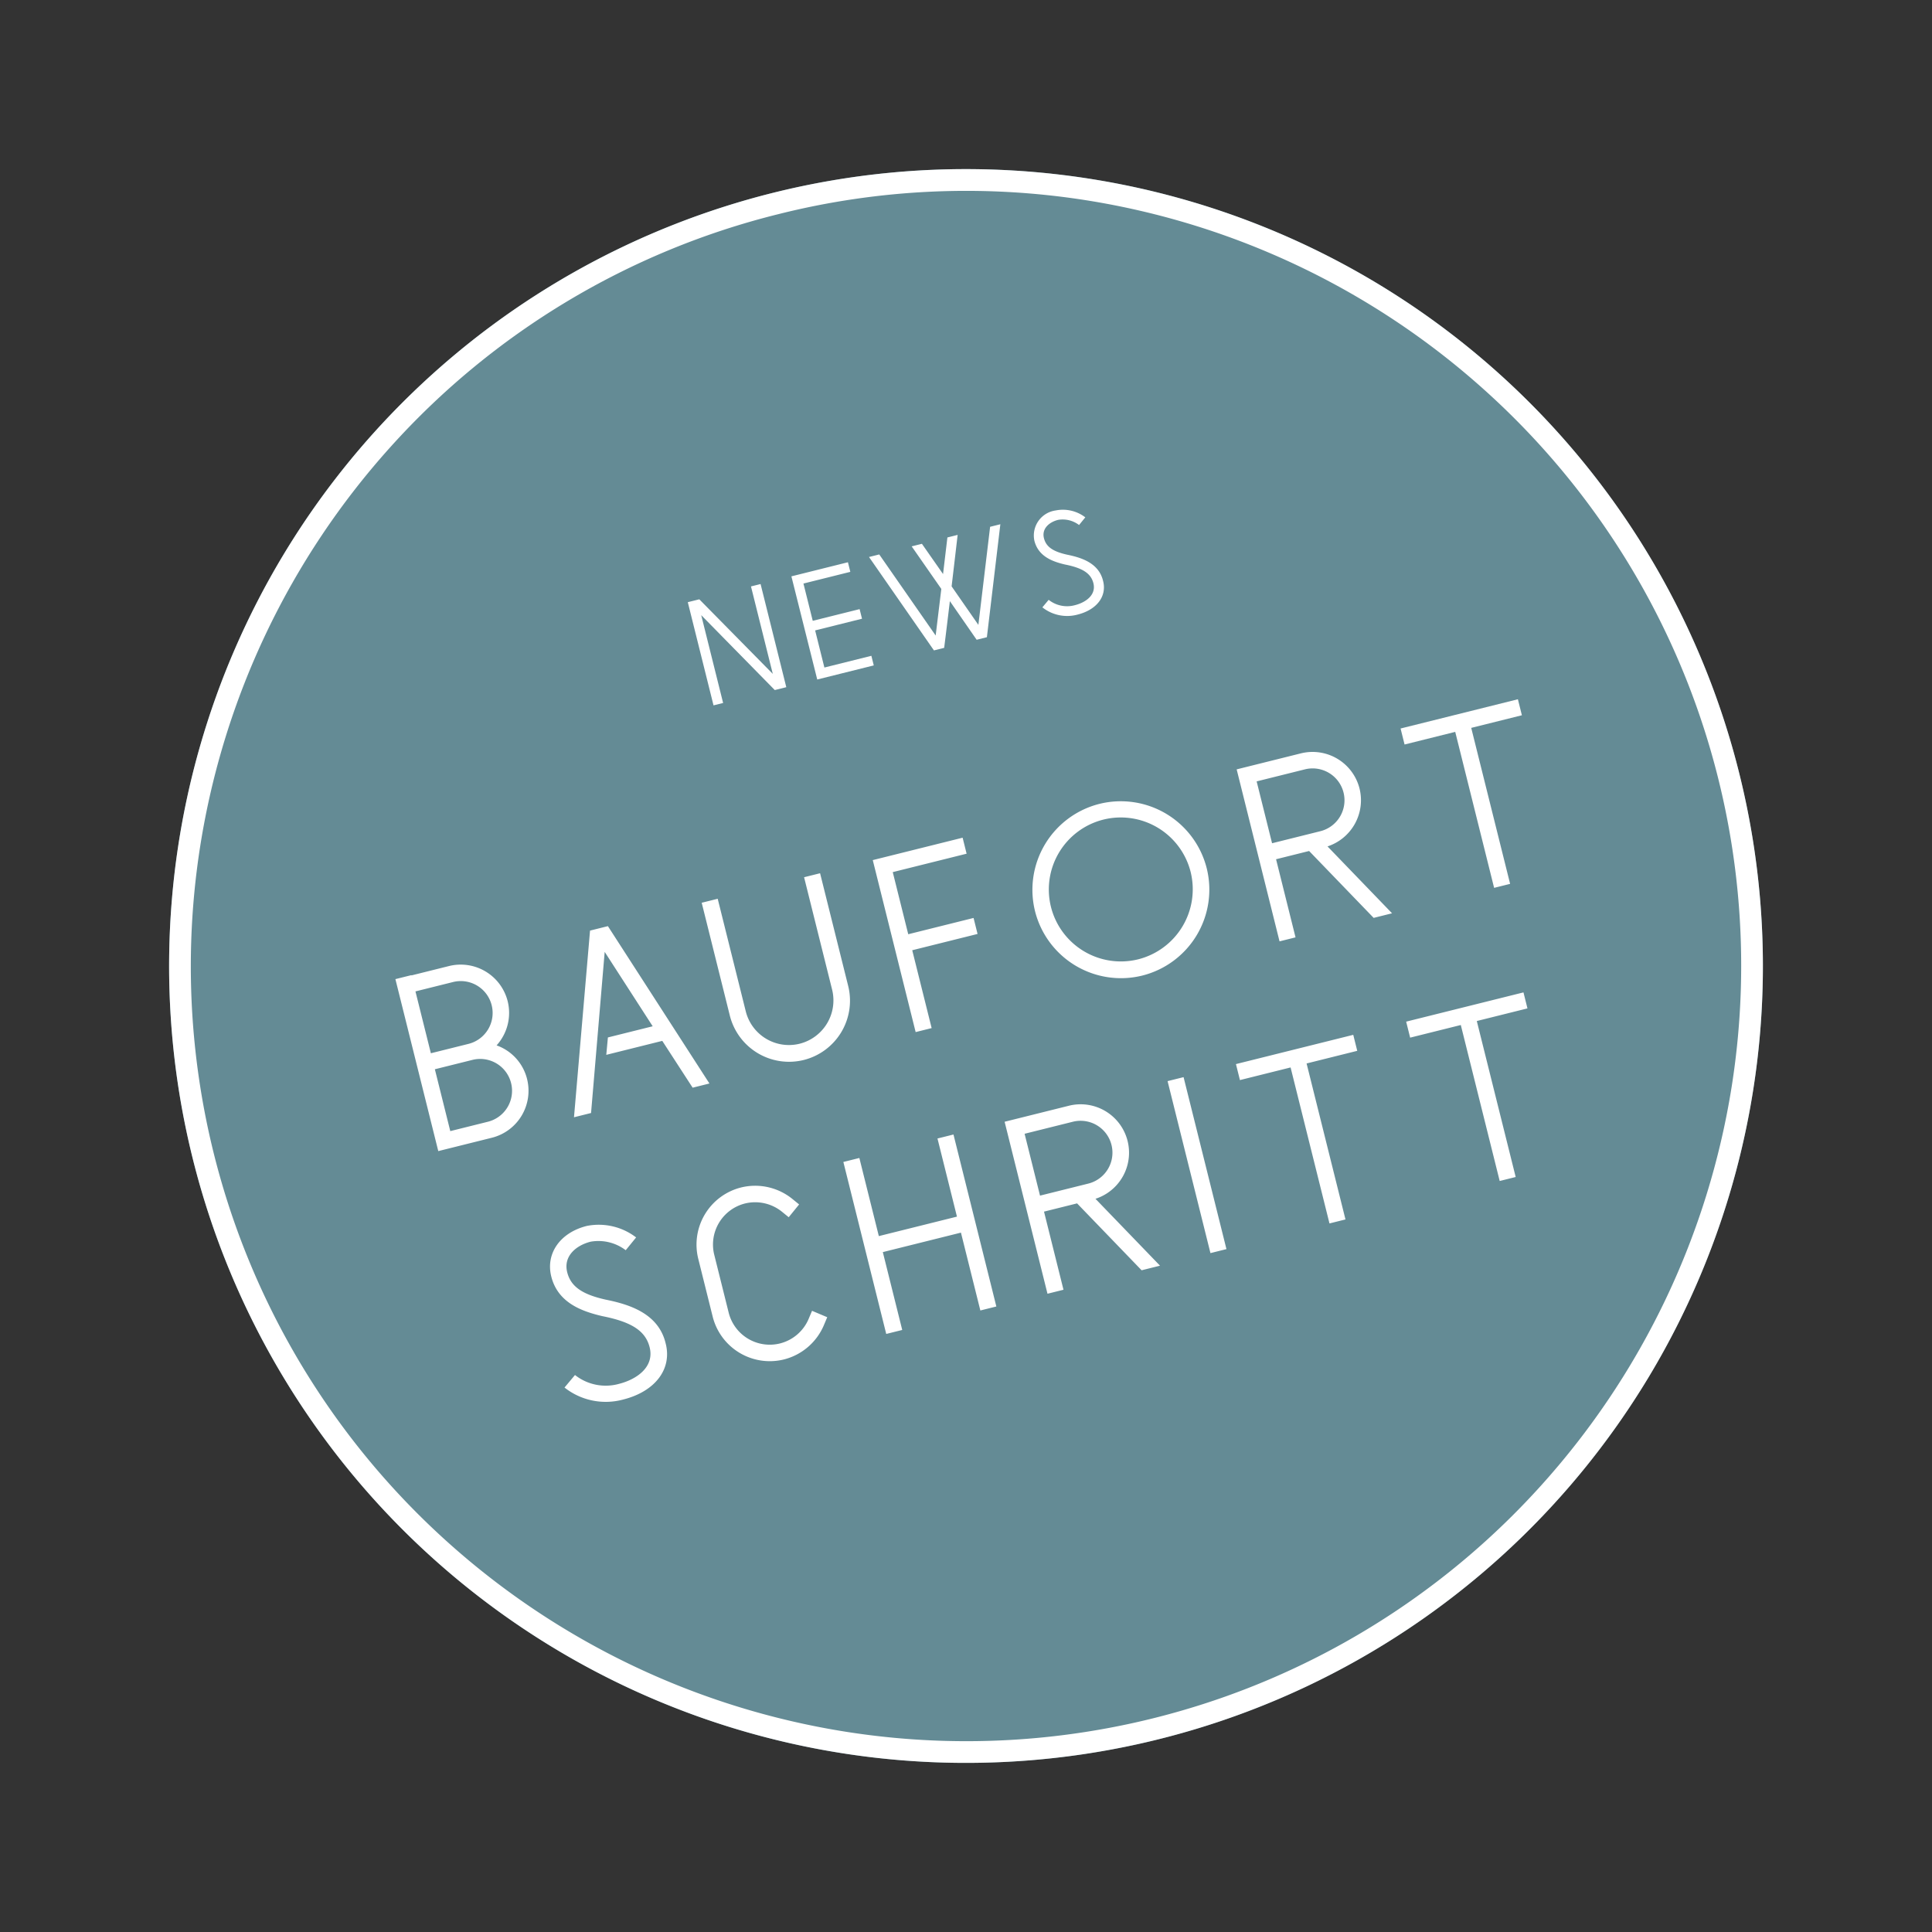
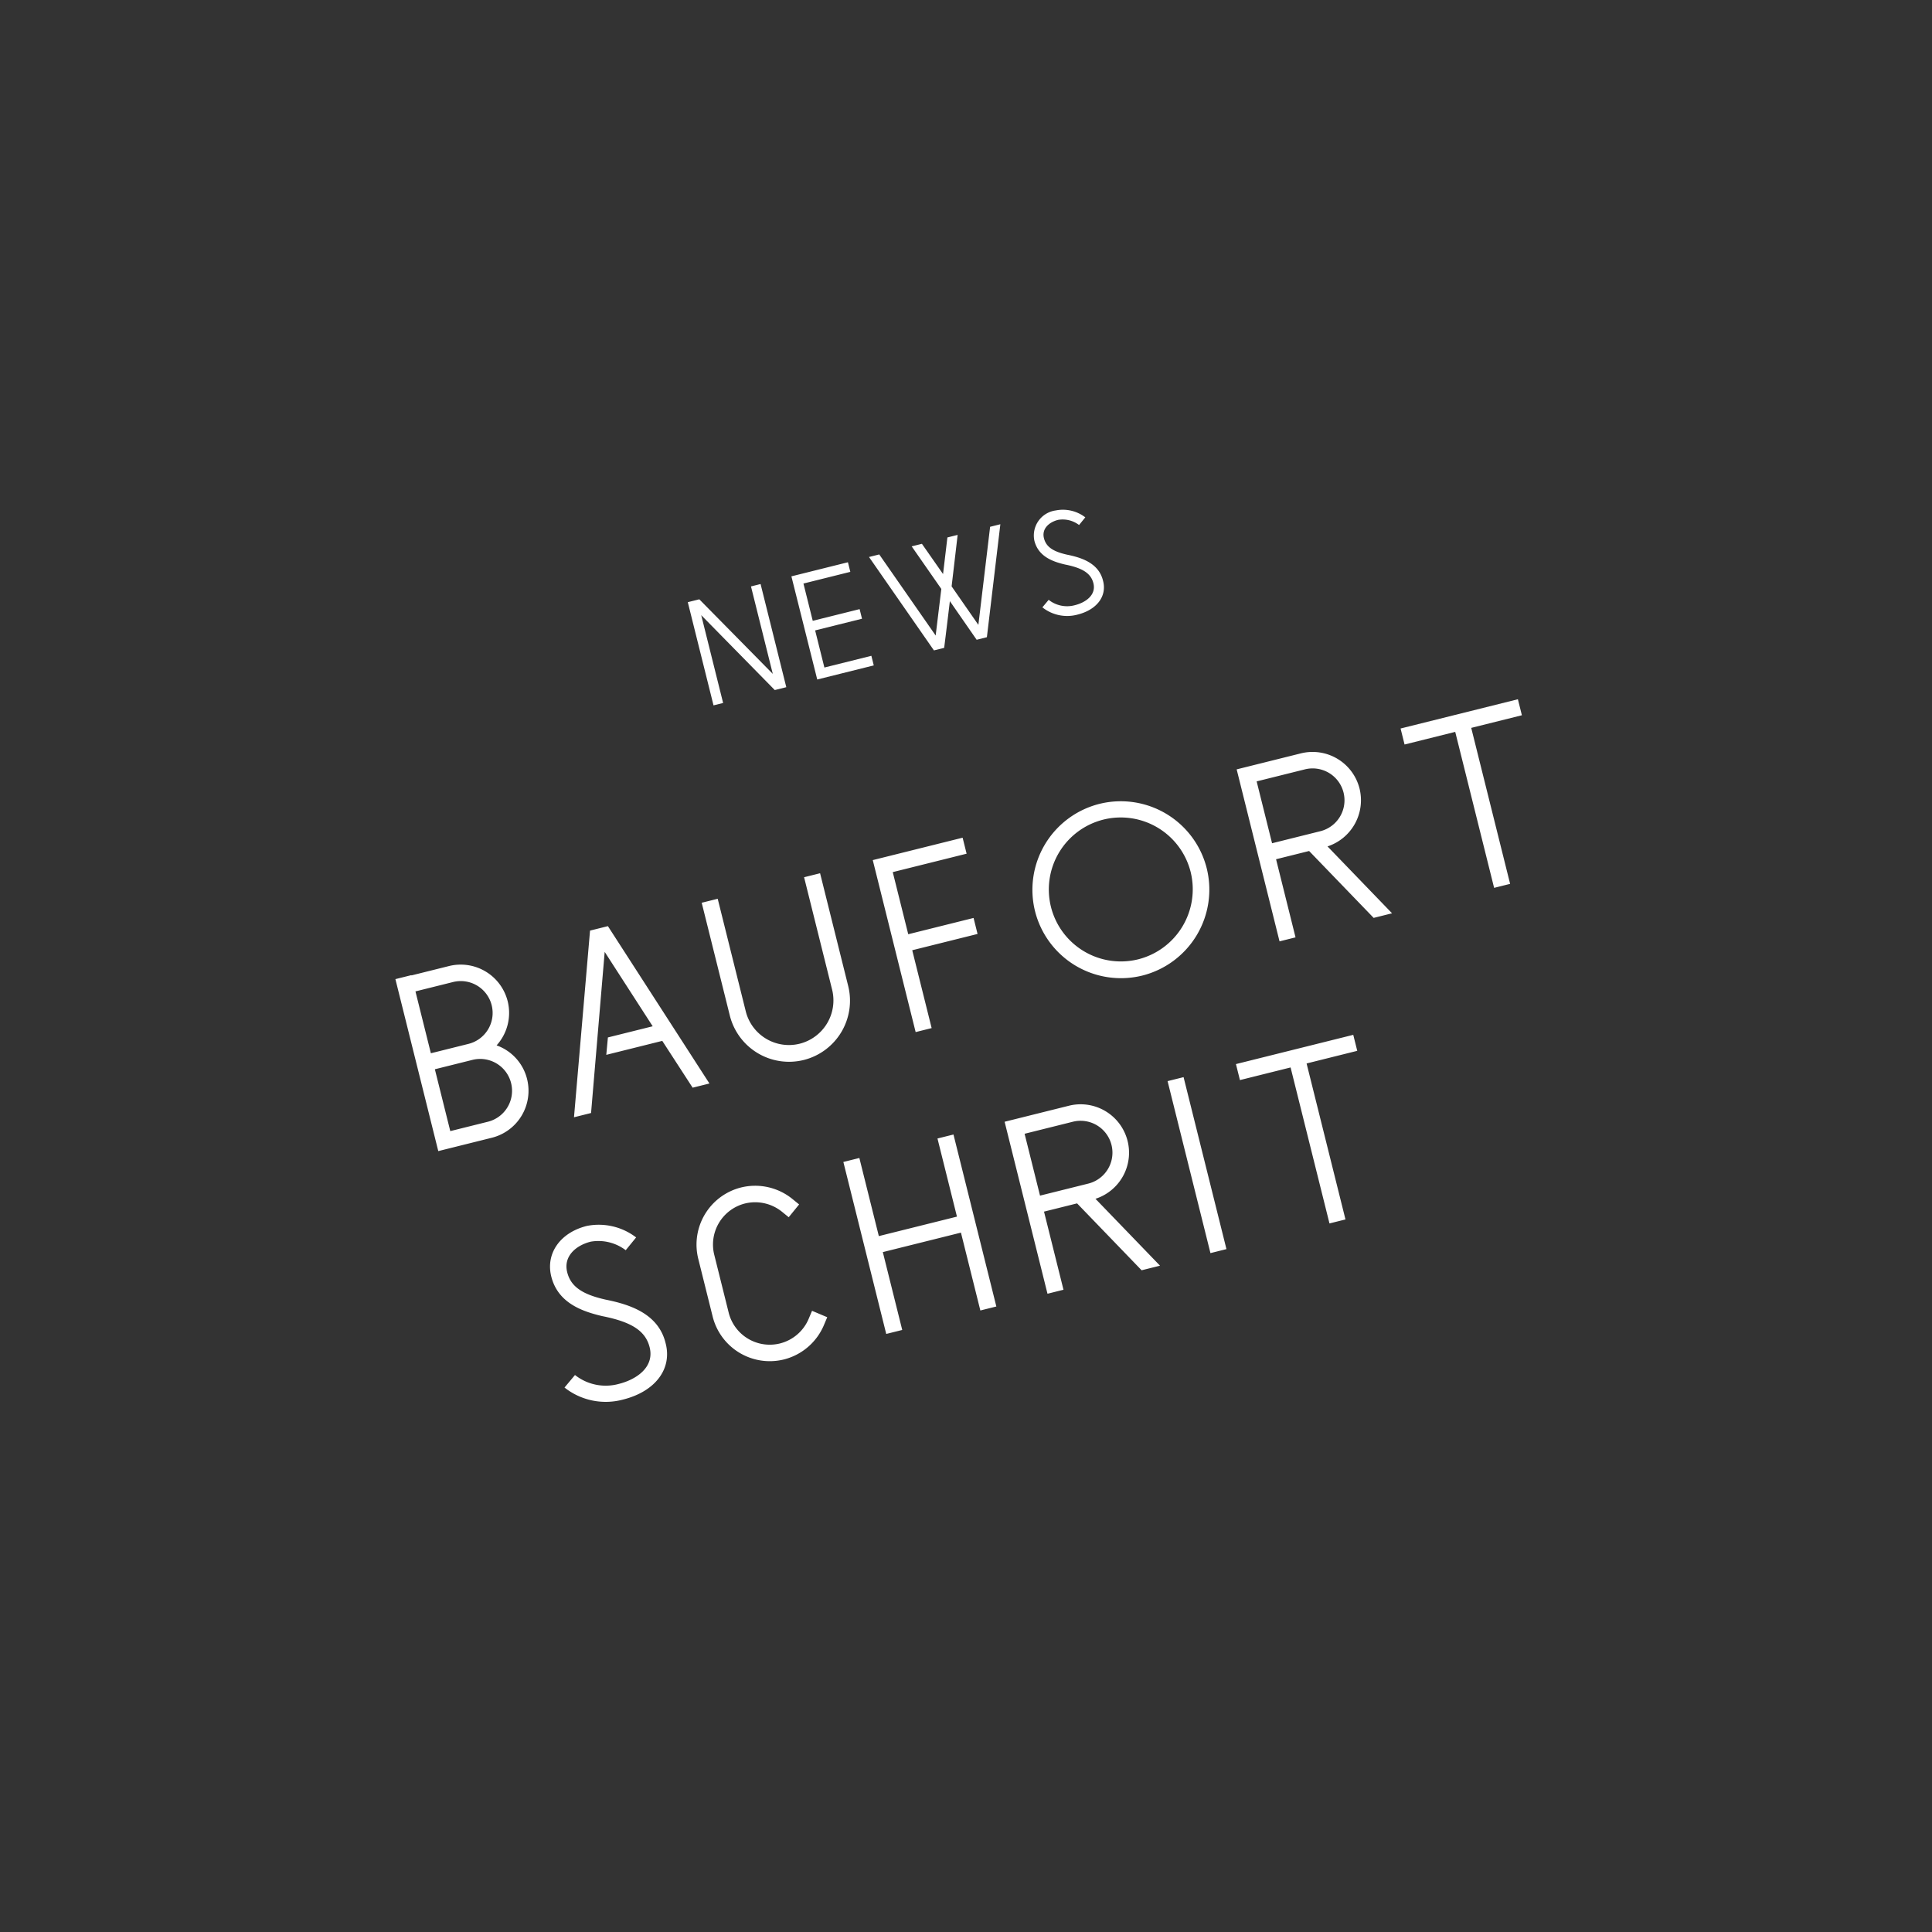
<svg xmlns="http://www.w3.org/2000/svg" width="175.771" height="175.771" viewBox="0 0 175.771 175.771">
  <rect x="0" y="0" width="175.771" height="175.771" fill="#333333" stroke="none" />
  <defs>
    <style>.a{fill:#648b95;}.b{fill:#fff;}</style>
  </defs>
  <g transform="translate(-7543.8 755.488) rotate(-14)">
-     <path class="a" d="M72.5,0A72.5,72.5,0,1,1,0,72.5,72.5,72.5,0,0,1,72.5,0Z" transform="translate(7494 1126)" />
-     <path class="b" d="M72.5,2A70.161,70.161,0,0,0,33.084,14.039,70.712,70.712,0,0,0,7.539,45.059a70.4,70.4,0,0,0,6.5,66.857,70.712,70.712,0,0,0,31.02,25.545,70.4,70.4,0,0,0,66.857-6.5,70.712,70.712,0,0,0,25.545-31.02,70.4,70.4,0,0,0-6.5-66.857A70.712,70.712,0,0,0,99.941,7.539,70.057,70.057,0,0,0,72.5,2m0-2A72.5,72.5,0,1,1,0,72.5,72.5,72.5,0,0,1,72.5,0Z" transform="translate(7494 1126)" />
-     <path class="b" d="M-51.16-13.075v-5.8h3.525a2.9,2.9,0,0,1,2.9,2.9,2.9,2.9,0,0,1-2.9,2.9Zm5.975.75a4.4,4.4,0,0,0,1.95-3.65,4.406,4.406,0,0,0-4.4-4.4H-51.16V-20.4h-1.5V-4.275h5.025a4.406,4.406,0,0,0,4.4-4.4A4.367,4.367,0,0,0-45.185-12.325Zm-5.975,6.55v-5.8h3.525a2.9,2.9,0,0,1,2.9,2.9,2.9,2.9,0,0,1-2.9,2.9ZM-32.735-20.4H-34.41L-39.935-4.275h1.6l4.75-13.925,2.6,7.625h-4.2l-.525,1.5h5.25l1.65,4.8h1.575ZM-18.39-4.275A5.559,5.559,0,0,0-12.84-9.85V-20.4h-1.5V-9.85A4.065,4.065,0,0,1-18.39-5.8a4.049,4.049,0,0,1-4.05-4.05V-20.4h-1.5V-9.825A5.553,5.553,0,0,0-18.39-4.275Zm10.49,0h1.5v-7.3H-.275v-1.5H-6.4V-18.9H.525v-1.5H-7.9Zm21.25,0a8.061,8.061,0,0,0,8.05-8.05,8.061,8.061,0,0,0-8.05-8.05,8.061,8.061,0,0,0-8.05,8.05A8.061,8.061,0,0,0,13.35-4.275Zm0-14.625a6.556,6.556,0,0,1,6.55,6.55A6.572,6.572,0,0,1,13.35-5.8,6.556,6.556,0,0,1,6.8-12.35,6.556,6.556,0,0,1,13.35-18.9Zm14.37,5.8v-5.8h4.525a2.9,2.9,0,0,1,2.9,2.9,2.9,2.9,0,0,1-2.9,2.9Zm-1.5,8.825h1.5V-11.6h3.1l4.225,7.325H36.77L32.545-11.6a4.421,4.421,0,0,0,4.1-4.4,4.406,4.406,0,0,0-4.4-4.4H26.22ZM41.59-18.9h4.75V-4.275h1.5V-18.9h4.75v-1.5h-11ZM-41.82,21.725c3.025,0,5.05-1.625,5-4.075,0-2.75-2.325-4.175-4.325-5.125-2-1-2.8-1.95-2.8-3.275,0-1.5,1.375-2.175,2.75-2.175a4.108,4.108,0,0,1,2.9,1.525l1.2-.9a5.588,5.588,0,0,0-4.1-2.1c-2.5,0-4.25,1.525-4.25,3.675,0,2.475,1.925,3.75,3.625,4.625,2.5,1.175,3.5,2.275,3.5,3.8,0,1.875-1.9,2.55-3.525,2.55A4.507,4.507,0,0,1-45.52,18.5l-1.2.875A6.046,6.046,0,0,0-41.82,21.725Zm15.09,0a5.375,5.375,0,0,0,4.3-2.175l.45-.6-1.2-.9-.45.6a3.849,3.849,0,0,1-3.1,1.575,3.852,3.852,0,0,1-3.85-3.85V10.95A3.852,3.852,0,0,1-26.73,7.1a3.884,3.884,0,0,1,3.1,1.575l.45.6,1.2-.9-.45-.6A5.375,5.375,0,0,0-26.73,5.6a5.356,5.356,0,0,0-5.35,5.35v5.425A5.356,5.356,0,0,0-26.73,21.725Zm9.59,0h1.5v-7.3h7.325v7.3h1.5V5.6h-1.5v7.325H-15.64V5.6h-1.5ZM-.52,12.9V7.1H4.005a2.9,2.9,0,1,1,0,5.8Zm-1.5,8.825h1.5V14.4h3.1l4.225,7.325H8.53L4.305,14.4a4.405,4.405,0,0,0-.3-8.8H-2.02Zm15.28,0h1.5V5.6h-1.5ZM19.67,7.1h4.75V21.725h1.5V7.1h4.75V5.6h-11Zm15.96,0h4.75V21.725h1.5V7.1h4.75V5.6h-11Z" transform="translate(7568.5 1207.5)" />
+     <path class="b" d="M-51.16-13.075v-5.8h3.525a2.9,2.9,0,0,1,2.9,2.9,2.9,2.9,0,0,1-2.9,2.9Zm5.975.75a4.4,4.4,0,0,0,1.95-3.65,4.406,4.406,0,0,0-4.4-4.4H-51.16V-20.4h-1.5V-4.275h5.025a4.406,4.406,0,0,0,4.4-4.4A4.367,4.367,0,0,0-45.185-12.325Zm-5.975,6.55v-5.8h3.525a2.9,2.9,0,0,1,2.9,2.9,2.9,2.9,0,0,1-2.9,2.9ZM-32.735-20.4H-34.41L-39.935-4.275h1.6l4.75-13.925,2.6,7.625h-4.2l-.525,1.5h5.25l1.65,4.8h1.575ZM-18.39-4.275A5.559,5.559,0,0,0-12.84-9.85V-20.4h-1.5V-9.85A4.065,4.065,0,0,1-18.39-5.8a4.049,4.049,0,0,1-4.05-4.05V-20.4h-1.5V-9.825A5.553,5.553,0,0,0-18.39-4.275Zm10.49,0h1.5v-7.3H-.275v-1.5H-6.4V-18.9H.525v-1.5H-7.9Zm21.25,0a8.061,8.061,0,0,0,8.05-8.05,8.061,8.061,0,0,0-8.05-8.05,8.061,8.061,0,0,0-8.05,8.05A8.061,8.061,0,0,0,13.35-4.275Zm0-14.625a6.556,6.556,0,0,1,6.55,6.55A6.572,6.572,0,0,1,13.35-5.8,6.556,6.556,0,0,1,6.8-12.35,6.556,6.556,0,0,1,13.35-18.9Zm14.37,5.8v-5.8h4.525a2.9,2.9,0,0,1,2.9,2.9,2.9,2.9,0,0,1-2.9,2.9Zm-1.5,8.825h1.5V-11.6h3.1l4.225,7.325H36.77L32.545-11.6a4.421,4.421,0,0,0,4.1-4.4,4.406,4.406,0,0,0-4.4-4.4H26.22ZM41.59-18.9h4.75V-4.275h1.5V-18.9h4.75v-1.5h-11ZM-41.82,21.725c3.025,0,5.05-1.625,5-4.075,0-2.75-2.325-4.175-4.325-5.125-2-1-2.8-1.95-2.8-3.275,0-1.5,1.375-2.175,2.75-2.175a4.108,4.108,0,0,1,2.9,1.525l1.2-.9a5.588,5.588,0,0,0-4.1-2.1c-2.5,0-4.25,1.525-4.25,3.675,0,2.475,1.925,3.75,3.625,4.625,2.5,1.175,3.5,2.275,3.5,3.8,0,1.875-1.9,2.55-3.525,2.55A4.507,4.507,0,0,1-45.52,18.5l-1.2.875A6.046,6.046,0,0,0-41.82,21.725Zm15.09,0a5.375,5.375,0,0,0,4.3-2.175l.45-.6-1.2-.9-.45.6a3.849,3.849,0,0,1-3.1,1.575,3.852,3.852,0,0,1-3.85-3.85V10.95A3.852,3.852,0,0,1-26.73,7.1a3.884,3.884,0,0,1,3.1,1.575l.45.6,1.2-.9-.45-.6A5.375,5.375,0,0,0-26.73,5.6a5.356,5.356,0,0,0-5.35,5.35v5.425A5.356,5.356,0,0,0-26.73,21.725Zm9.59,0h1.5v-7.3h7.325v7.3h1.5V5.6h-1.5v7.325H-15.64V5.6h-1.5ZM-.52,12.9V7.1H4.005a2.9,2.9,0,1,1,0,5.8Zm-1.5,8.825h1.5V14.4h3.1l4.225,7.325H8.53L4.305,14.4a4.405,4.405,0,0,0-.3-8.8H-2.02Zm15.28,0h1.5V5.6h-1.5ZM19.67,7.1h4.75V21.725h1.5V7.1h4.75V5.6h-11Zh4.75V21.725h1.5V7.1h4.75V5.6h-11Z" transform="translate(7568.5 1207.5)" />
    <path class="b" d="M-12.627-12.24v8.2l-4.845-8.2h-1.08v9.675h.9V-10.8l4.845,8.232h1.08V-12.24Zm3.8,9.675h5.3v-.9H-7.932v-3.48h4.395v-.9H-7.932V-11.34h4.395v-.9h-5.3ZM10.755-12.24h-.96L6.6-3.84,5.085-7.83q.833-2.2,1.665-4.41H5.79L4.6-9.105,3.4-12.24h-.96l1.68,4.41L2.595-3.84-.6-12.24h-.96L2.115-2.565h.96q.772-2,1.531-4l1.514,4h.96Zm4.821,9.675c1.815,0,3.03-.975,3-2.445,0-1.65-1.4-2.505-2.6-3.075-1.2-.6-1.68-1.17-1.68-1.965,0-.9.825-1.305,1.65-1.305a2.465,2.465,0,0,1,1.74.915l.72-.54a3.353,3.353,0,0,0-2.46-1.26,2.3,2.3,0,0,0-2.55,2.2c0,1.485,1.155,2.25,2.175,2.775,1.5.705,2.1,1.365,2.1,2.28,0,1.125-1.14,1.53-2.115,1.53a2.7,2.7,0,0,1-2.2-1.05l-.72.525A3.627,3.627,0,0,0,15.576-2.565Z" transform="translate(7568.5 1172.5)" />
  </g>
</svg>